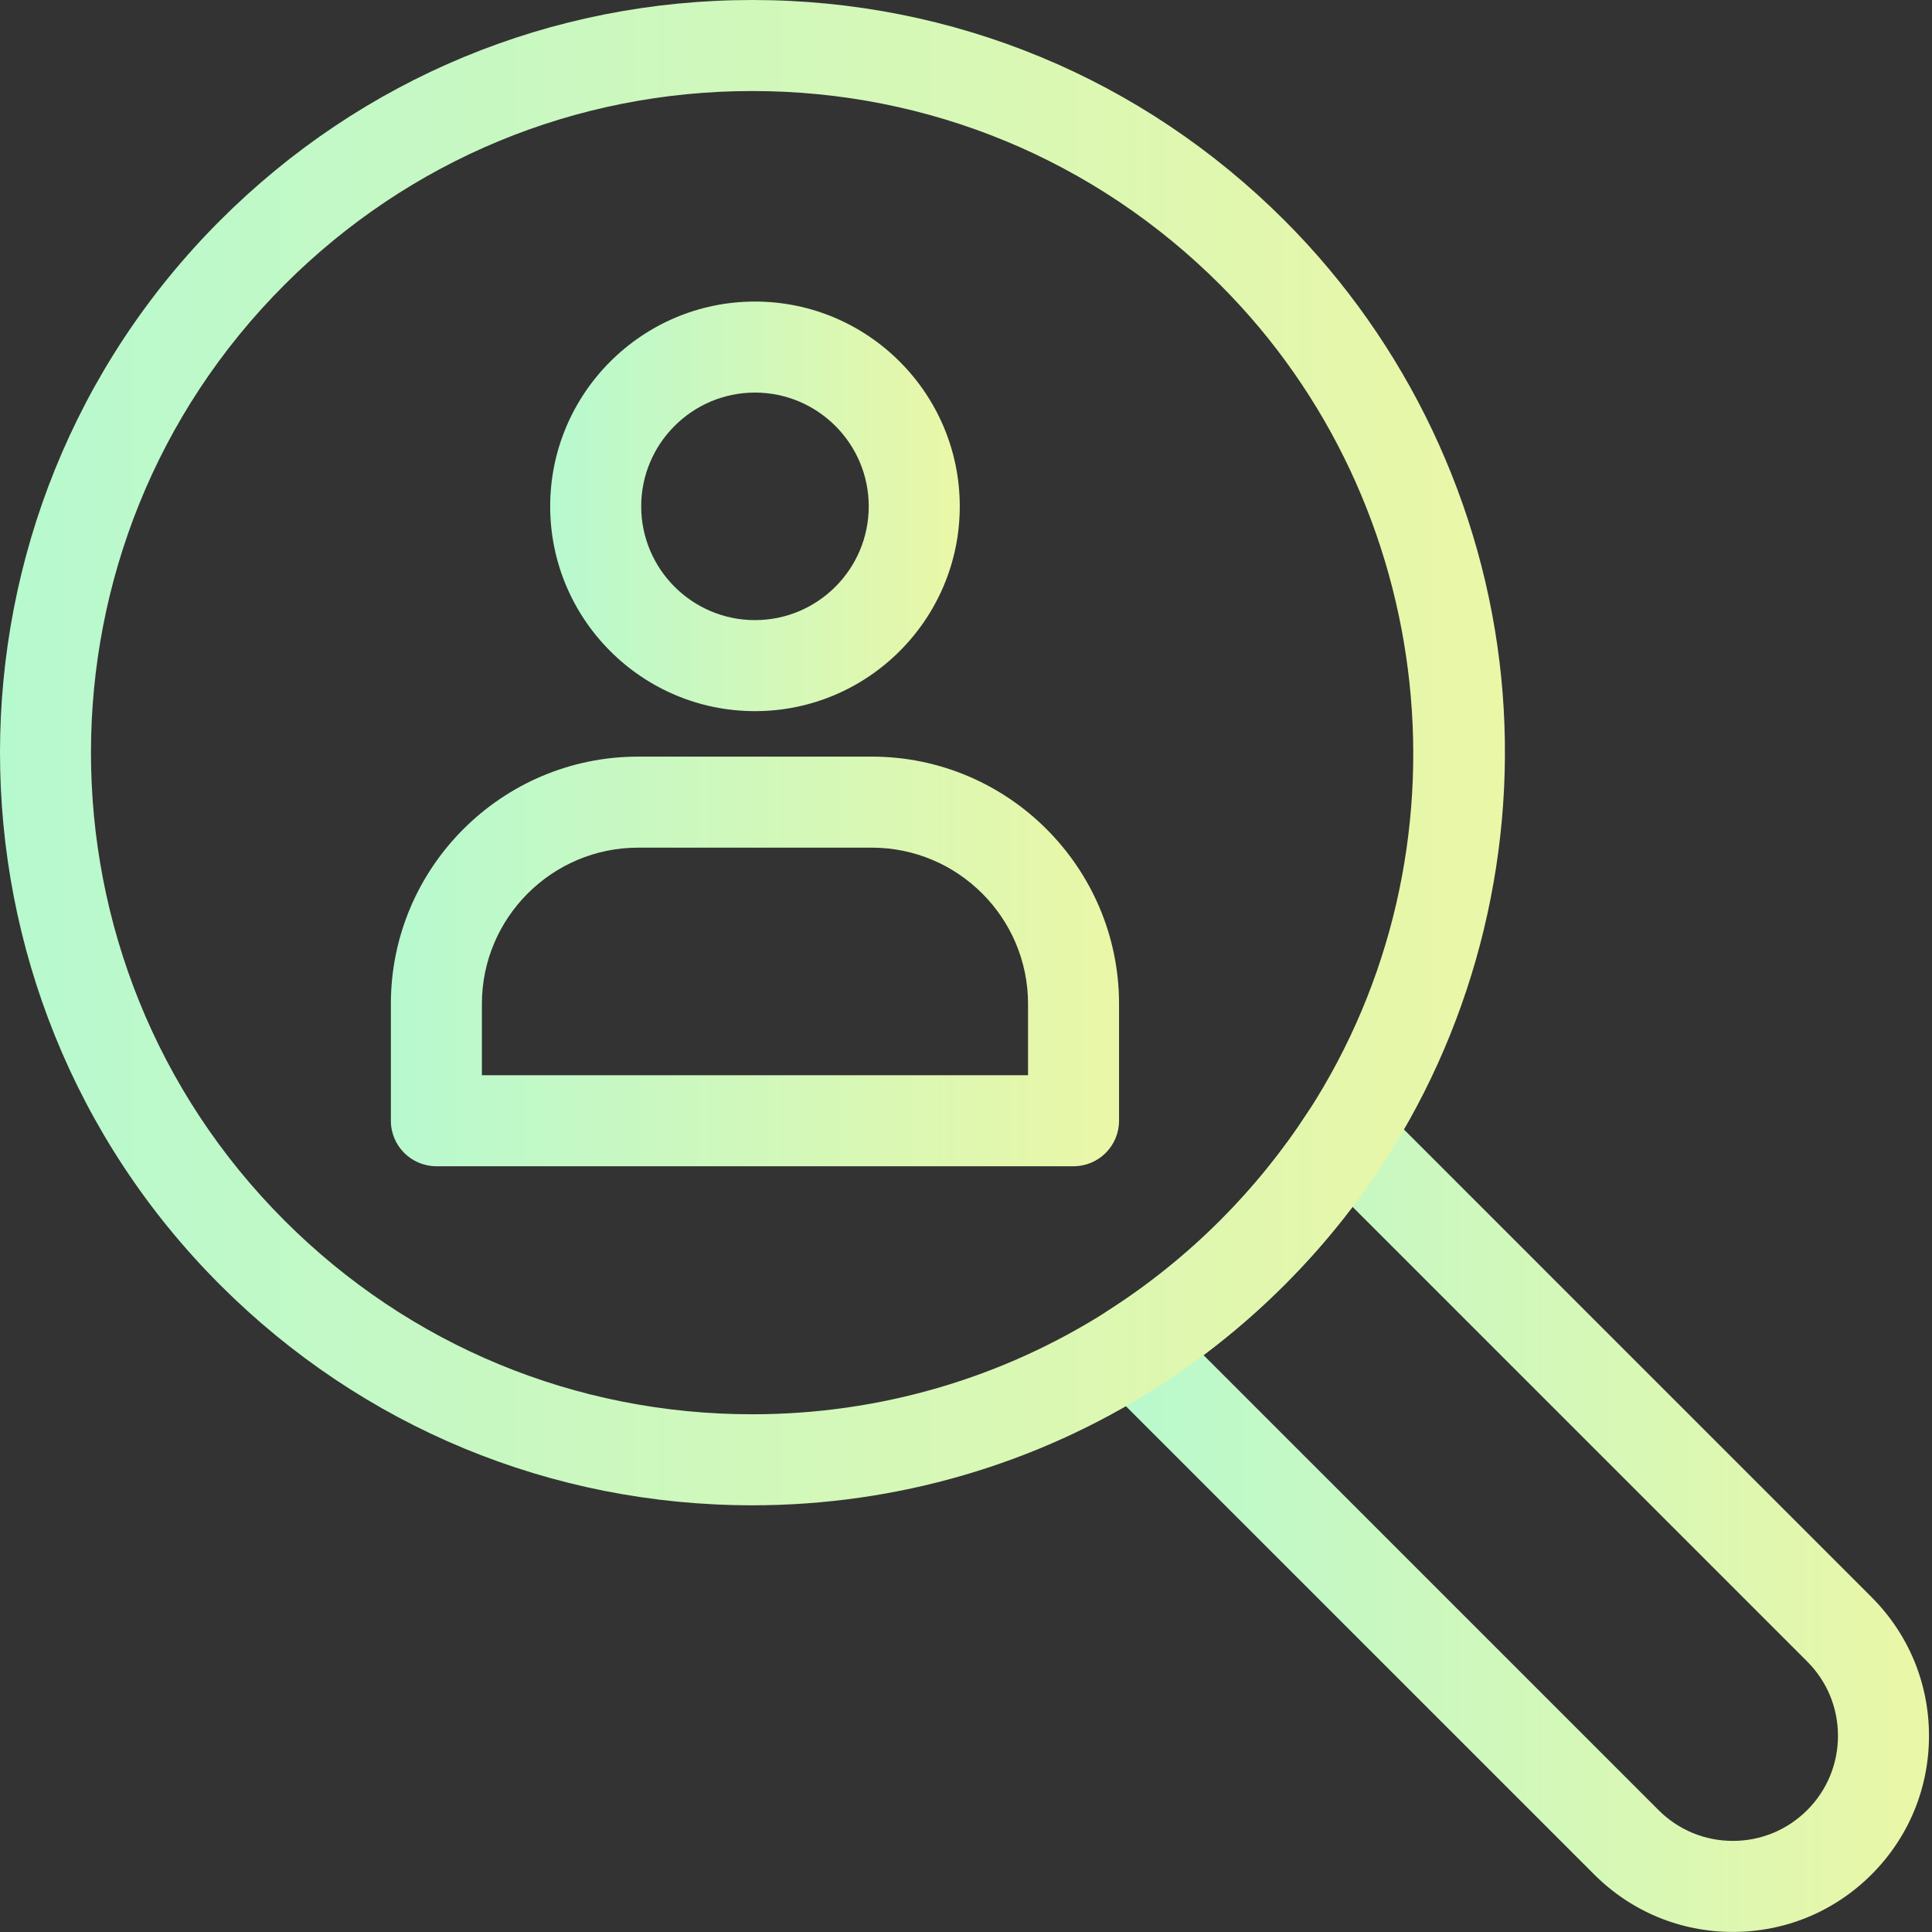
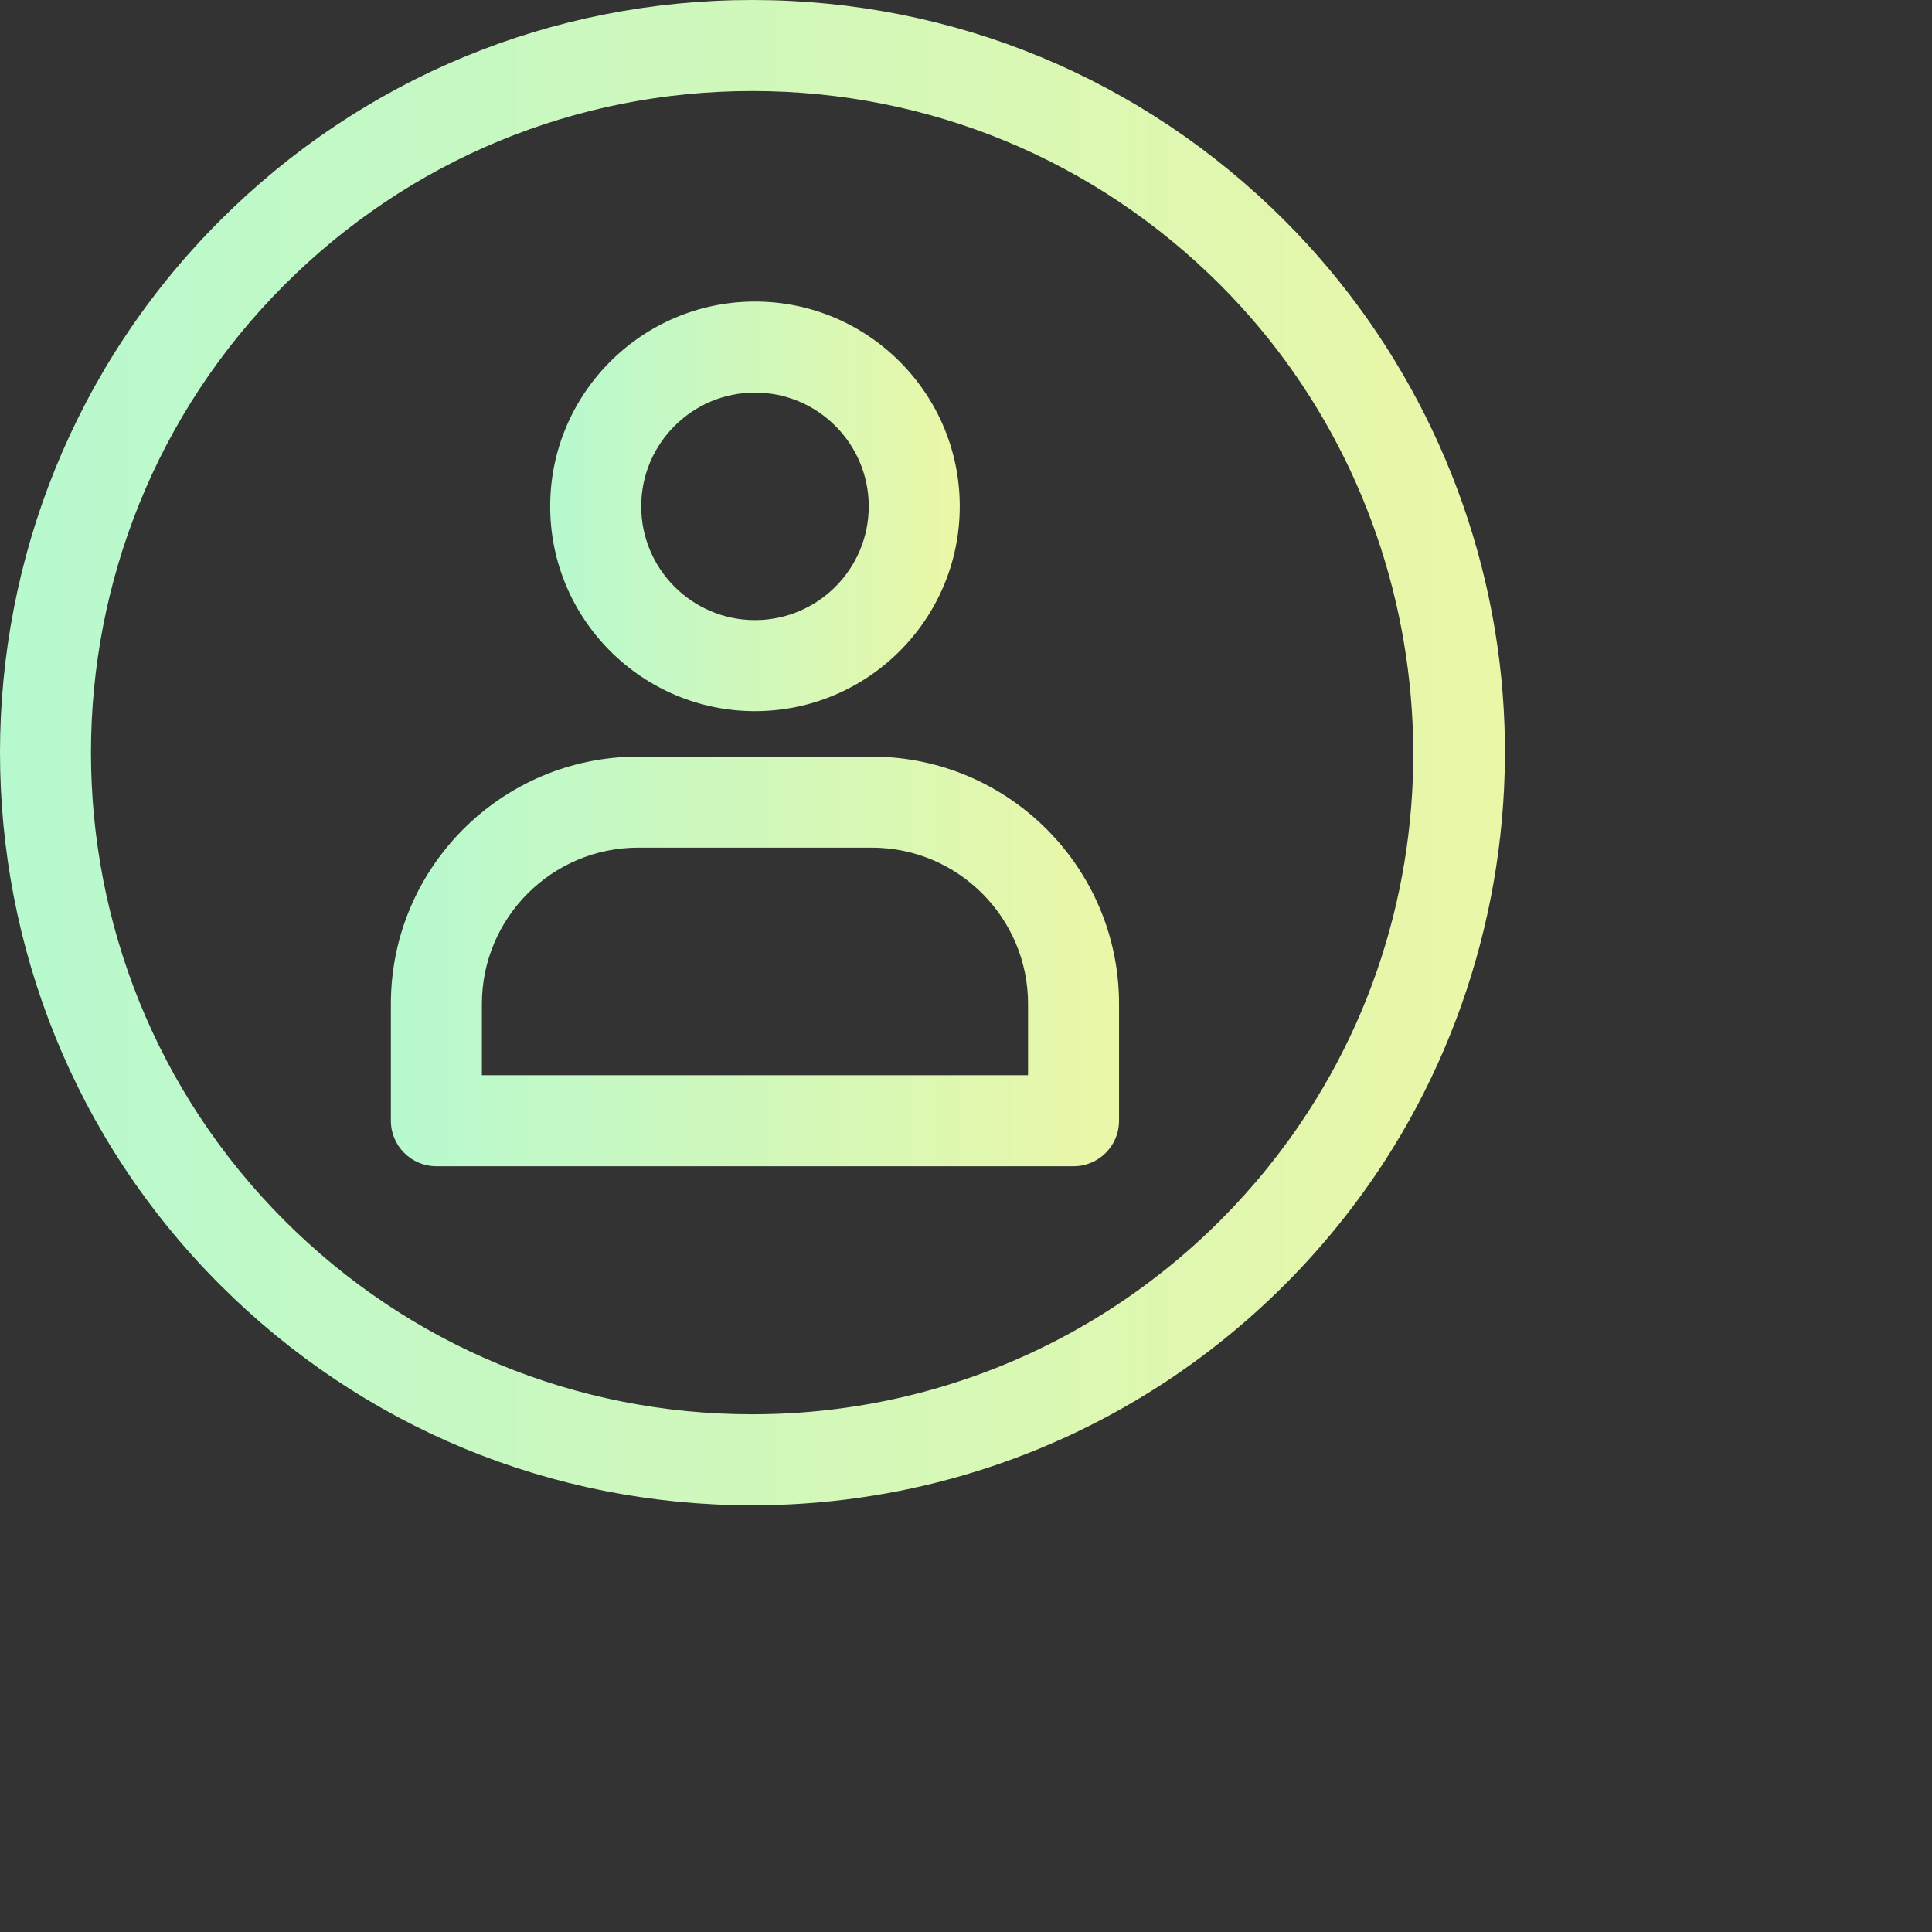
<svg xmlns="http://www.w3.org/2000/svg" width="70" height="70" viewBox="0 0 70 70" fill="none">
  <rect x="0" y="0" width="70" height="70" fill="#333333" stroke="none" />
  <path d="M27.354 25.766C23.262 25.766 19.934 22.438 19.934 18.346C19.934 14.255 23.262 10.926 27.354 10.926C31.445 10.926 34.774 14.255 34.774 18.346C34.774 22.438 31.445 25.766 27.354 25.766ZM27.354 14.224C25.081 14.224 23.232 16.073 23.232 18.346C23.232 20.619 25.081 22.468 27.354 22.468C29.627 22.468 31.476 20.619 31.476 18.346C31.476 16.073 29.627 14.224 27.354 14.224Z" fill="url(#paint0_linear_4225_14747)" />
-   <path d="M62.785 69.997C60.887 69.997 59.103 69.258 57.761 67.916L39.879 50.035C39.526 49.681 39.352 49.187 39.406 48.691C39.46 48.194 39.736 47.749 40.157 47.48C41.617 46.546 42.98 45.449 44.21 44.219C45.409 43.021 46.482 41.694 47.4 40.276C47.67 39.858 48.115 39.585 48.61 39.532C49.105 39.48 49.597 39.654 49.95 40.006L67.81 57.867C69.152 59.209 69.891 60.993 69.891 62.891C69.891 64.79 69.152 66.574 67.81 67.916C66.468 69.258 64.683 69.997 62.785 69.997ZM43.606 49.098L60.093 65.584C60.812 66.303 61.768 66.699 62.785 66.699C63.802 66.699 64.759 66.303 65.478 65.584C66.197 64.865 66.593 63.908 66.593 62.891C66.593 61.874 66.197 60.918 65.478 60.199L49.005 43.726C48.25 44.721 47.426 45.667 46.542 46.551C45.625 47.468 44.643 48.32 43.606 49.098Z" fill="url(#paint1_linear_4225_14747)" />
  <path d="M27.256 54.54C27.256 54.54 27.256 54.54 27.255 54.54C19.972 54.54 13.124 51.704 7.975 46.554C-2.658 35.921 -2.658 18.62 7.975 7.987C13.125 2.837 19.974 0 27.258 0C34.542 0 41.391 2.837 46.541 7.987C50.98 12.426 53.768 18.304 54.392 24.54C55.007 30.687 53.506 36.913 50.167 42.071C49.124 43.683 47.904 45.192 46.541 46.554C45.144 47.952 43.593 49.199 41.933 50.261C37.555 53.06 32.48 54.54 27.256 54.54ZM27.258 3.298C20.854 3.298 14.834 5.792 10.307 10.319C0.959 19.666 0.959 34.875 10.307 44.222C14.833 48.749 20.853 51.242 27.255 51.242C31.849 51.243 36.31 49.942 40.156 47.482C41.616 46.548 42.98 45.452 44.209 44.222C45.408 43.023 46.481 41.697 47.399 40.279C53.494 30.863 52.153 18.263 44.209 10.319C39.681 5.792 33.661 3.298 27.258 3.298Z" fill="url(#paint2_linear_4225_14747)" />
  <path d="M38.897 42.255H15.811C14.9 42.255 14.162 41.516 14.162 40.606V36.373C14.162 31.433 18.181 27.414 23.121 27.414H31.586C36.526 27.414 40.545 31.433 40.545 36.373V40.606C40.546 41.516 39.807 42.255 38.897 42.255ZM17.46 38.957H37.248V36.373C37.248 33.252 34.708 30.712 31.586 30.712H23.122C20 30.712 17.46 33.252 17.46 36.373V38.957H17.46Z" fill="url(#paint3_linear_4225_14747)" />
  <defs>
    <linearGradient id="paint0_linear_4225_14747" x1="19.934" y1="18.511" x2="34.774" y2="18.511" gradientUnits="userSpaceOnUse">
      <stop stop-color="#B7F9CF" />
      <stop offset="1" stop-color="#EAF7A7" />
    </linearGradient>
    <linearGradient id="paint1_linear_4225_14747" x1="39.397" y1="55.099" x2="69.891" y2="55.099" gradientUnits="userSpaceOnUse">
      <stop stop-color="#B7F9CF" />
      <stop offset="1" stop-color="#EAF7A7" />
    </linearGradient>
    <linearGradient id="paint2_linear_4225_14747" x1="-9.65984e-08" y1="27.876" x2="54.527" y2="27.876" gradientUnits="userSpaceOnUse">
      <stop stop-color="#B7F9CF" />
      <stop offset="1" stop-color="#EAF7A7" />
    </linearGradient>
    <linearGradient id="paint3_linear_4225_14747" x1="14.162" y1="34.999" x2="40.545" y2="34.999" gradientUnits="userSpaceOnUse">
      <stop stop-color="#B7F9CF" />
      <stop offset="1" stop-color="#EAF7A7" />
    </linearGradient>
  </defs>
</svg>